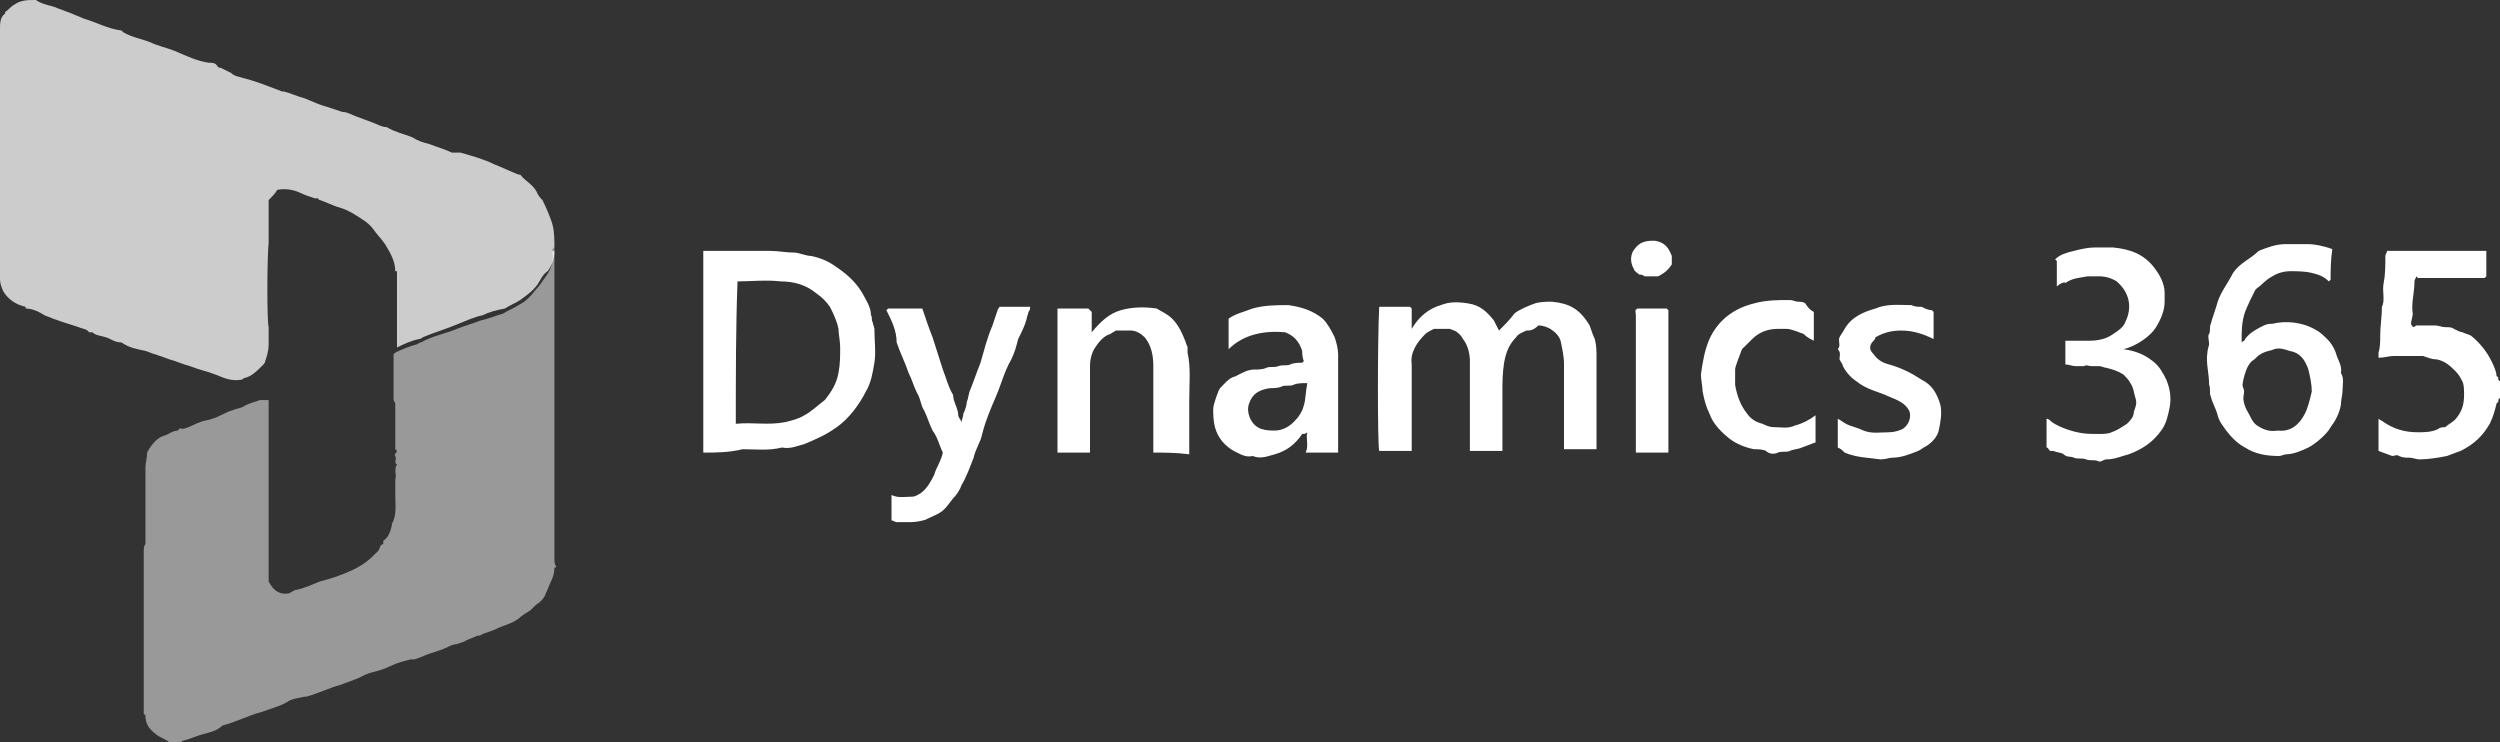
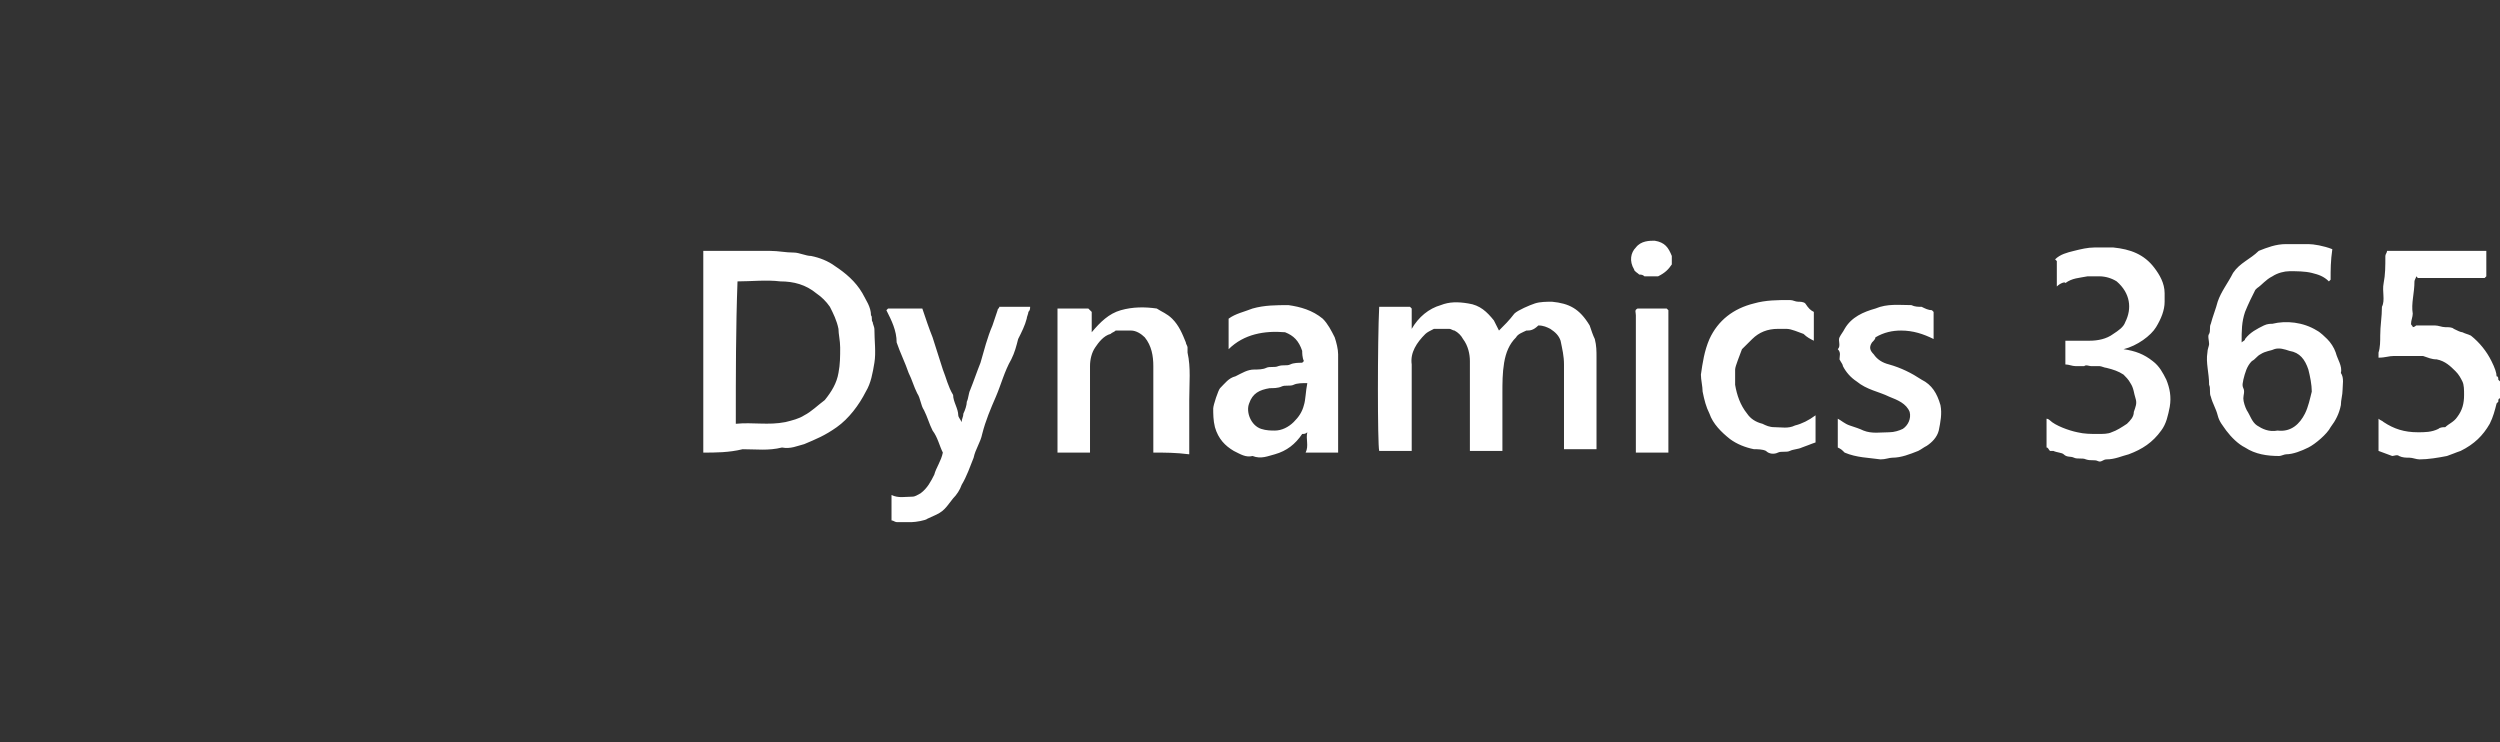
<svg xmlns="http://www.w3.org/2000/svg" width="205.285px" height="60.967px" viewBox="0 0 205.285 60.967" version="1.1">
  <rect x="0" y="0" width="205.285" height="60.967" fill="#333333" stroke="none" />
  <title>dynamics</title>
  <defs>
    <linearGradient x1="50.322%" y1="0.443%" x2="50.322%" y2="100.858%" id="linearGradient-1">
      <stop stop-color="#FFFFFF" offset="0%" />
      <stop stop-color="#FFFFFF" offset="21.94%" />
      <stop stop-color="#FFFFFF" offset="58.03%" />
      <stop stop-color="#FFFFFF" offset="85.16%" />
      <stop stop-color="#FFFFFF" offset="100%" />
    </linearGradient>
    <linearGradient x1="49.903%" y1="-0.133%" x2="49.903%" y2="100.197%" id="linearGradient-2">
      <stop stop-color="#FFFFFF" offset="0%" />
      <stop stop-color="#FFFFFF" offset="21.94%" />
      <stop stop-color="#FFFFFF" offset="58.03%" />
      <stop stop-color="#FFFFFF" offset="85.16%" />
      <stop stop-color="#FFFFFF" offset="100%" />
    </linearGradient>
  </defs>
  <g id="Page-1" stroke="none" stroke-width="1" fill="none" fill-rule="evenodd">
    <g id="Artboard" transform="translate(-1142, -765)" fill-rule="nonzero">
      <g id="dynamics" transform="translate(1142, 765)">
        <path d="M205.285,32.711 C205.145,32.711 205.145,32.85 205.145,32.989 L205.005,33.129 L205.005,30.901 C205.145,30.901 205.145,31.041 205.145,31.179 L205.285,31.319 L205.285,32.711 Z M57.75,37.165 L57.75,20.601 L63.229,20.601 C63.932,20.601 64.494,20.74 65.197,20.74 C65.618,20.74 66.18,21.018 66.602,21.018 C67.304,21.158 68.007,21.436 68.569,21.853 C69.412,22.41 70.255,23.106 70.817,24.08 C71.098,24.637 71.52,25.194 71.52,25.89 C71.66,26.03 71.52,26.308 71.66,26.447 C71.66,26.586 71.8,26.864 71.8,27.004 C71.8,27.978 71.941,28.952 71.8,29.788 C71.66,30.623 71.52,31.458 71.098,32.154 C70.536,33.267 69.693,34.381 68.709,35.077 C67.726,35.773 67.023,36.051 66.039,36.469 C65.478,36.609 64.916,36.886 64.213,36.747 C63.089,37.026 62.105,36.887 60.981,36.887 C59.857,37.165 58.733,37.165 57.75,37.165 Z M60.42,34.799 C61.824,34.659 63.089,34.938 64.494,34.659 C65.056,34.52 65.618,34.381 66.04,34.103 C66.602,33.824 67.164,33.267 67.726,32.85 C68.288,32.154 68.709,31.458 68.85,30.623 C68.99,29.927 68.99,29.231 68.99,28.535 C68.99,27.978 68.85,27.421 68.85,27.004 C68.71,26.308 68.428,25.751 68.147,25.194 C67.845,24.756 67.464,24.378 67.023,24.08 C66.18,23.385 65.197,23.106 64.073,23.106 C62.948,22.966 61.683,23.106 60.56,23.106 C60.42,26.864 60.42,30.762 60.42,34.799 L60.42,34.799 Z M125.335,27.143 C125.055,27.282 124.633,27.421 124.492,27.7 C123.93,28.256 123.649,28.952 123.509,29.788 C123.369,30.623 123.369,31.458 123.369,32.293 L123.369,37.026 L120.699,37.026 L120.699,29.649 C120.699,29.092 120.558,28.396 120.136,27.839 C119.977,27.542 119.732,27.3 119.434,27.143 C119.294,27.143 119.153,27.003 119.012,27.003 L117.748,27.003 C117.467,27.143 117.186,27.282 117.045,27.421 C116.343,28.117 115.78,28.952 115.921,29.927 L115.921,37.026 L113.251,37.026 C113.111,36.469 113.111,27.978 113.251,25.194 L115.781,25.194 L115.921,25.334 L115.921,27.004 C116.483,26.029 117.326,25.334 118.31,25.054 C119.012,24.776 119.715,24.776 120.558,24.916 C121.541,25.055 122.103,25.612 122.666,26.308 L123.087,27.143 C123.509,26.725 123.93,26.308 124.352,25.751 C124.632,25.472 125.616,25.055 126.038,24.916 C126.459,24.776 127.021,24.776 127.443,24.776 C128.848,24.916 129.691,25.333 130.534,26.726 C130.674,27.143 130.815,27.56 130.956,27.839 C131.096,28.396 131.096,28.813 131.096,29.369 L131.096,36.886 L128.426,36.886 L128.426,29.927 C128.426,29.231 128.286,28.674 128.146,27.978 C128.005,27.56 127.724,27.282 127.302,27.004 C127.022,26.864 126.74,26.725 126.319,26.725 C125.897,27.143 125.616,27.143 125.335,27.143 L125.335,27.143 Z M191.375,22.967 L191.235,23.107 C190.813,22.689 190.392,22.549 189.83,22.41 C189.268,22.27 188.565,22.27 188.003,22.27 C187.581,22.27 187.019,22.41 186.598,22.689 C186.036,22.967 185.755,23.385 185.333,23.663 L185.193,23.803 C184.912,24.359 184.631,24.916 184.35,25.612 C184.069,26.447 184.069,27.142 184.069,28.117 C184.209,27.978 184.349,27.978 184.349,27.839 C184.771,27.282 185.333,27.004 185.895,26.725 C186.176,26.586 186.457,26.586 186.598,26.586 C187.722,26.308 189.128,26.446 190.251,27.143 C190.532,27.282 190.954,27.7 191.094,27.839 C191.375,28.117 191.656,28.535 191.797,28.952 C191.937,29.509 192.359,30.066 192.218,30.622 C192.499,31.04 192.358,31.597 192.358,32.015 C192.358,32.432 192.218,32.85 192.218,33.267 C192.078,33.963 191.797,34.52 191.375,35.077 C191.095,35.634 190.111,36.469 189.549,36.747 C188.987,37.026 188.284,37.304 187.722,37.304 C187.582,37.304 187.3,37.444 187.16,37.444 C186.176,37.444 185.193,37.304 184.35,36.747 C183.788,36.469 183.226,35.912 182.804,35.355 C182.524,34.938 182.242,34.659 182.102,34.103 C181.962,33.546 181.68,33.128 181.54,32.571 C181.399,32.293 181.54,31.875 181.399,31.597 C181.399,30.623 181.118,29.787 181.259,28.952 C181.259,28.674 181.399,28.396 181.399,28.256 C181.399,27.978 181.259,27.56 181.399,27.421 C181.539,27.143 181.399,26.864 181.539,26.586 C181.68,26.029 181.961,25.333 182.102,24.776 C182.382,23.941 182.945,23.246 183.366,22.41 C183.928,21.575 184.771,21.297 185.474,20.6 C186.176,20.322 186.879,20.044 187.722,20.044 L189.549,20.044 C189.97,20.044 190.813,20.183 191.516,20.461 C191.376,21.436 191.376,22.131 191.376,22.967 L191.375,22.967 Z M187.019,35.355 C188.144,35.495 188.846,34.799 189.268,33.963 C189.548,33.407 189.689,32.711 189.83,32.153 C189.83,31.597 189.69,30.901 189.549,30.344 C189.268,29.509 188.846,28.952 188.003,28.814 C187.581,28.674 187.16,28.534 186.738,28.674 C186.458,28.814 186.036,28.814 185.614,29.092 C185.334,29.231 185.193,29.509 184.912,29.648 C184.49,30.066 184.35,30.623 184.209,31.179 C184.209,31.319 184.069,31.597 184.209,31.875 C184.349,32.154 184.209,32.432 184.209,32.711 C184.209,32.989 184.349,33.407 184.49,33.685 C184.771,34.103 184.912,34.659 185.333,34.938 C185.755,35.216 186.317,35.495 187.019,35.355 Z M205.005,30.901 L205.005,33.128 C204.865,33.685 204.724,34.242 204.443,34.798 C203.881,35.773 203.178,36.468 202.054,37.026 C201.633,37.165 201.352,37.304 200.93,37.443 C200.227,37.583 199.384,37.722 198.682,37.722 C198.401,37.722 198.12,37.582 197.839,37.582 C197.558,37.582 197.277,37.582 196.996,37.443 C196.856,37.304 196.574,37.443 196.434,37.443 C196.012,37.304 195.731,37.165 195.31,37.026 L195.31,34.381 C195.45,34.521 195.59,34.521 195.731,34.659 C196.574,35.216 197.417,35.495 198.541,35.495 C199.103,35.495 199.665,35.495 200.227,35.216 C200.368,35.076 200.649,35.076 200.79,35.076 C201.07,34.799 201.492,34.659 201.773,34.242 C202.195,33.685 202.335,33.128 202.335,32.432 C202.335,32.015 202.335,31.597 202.195,31.319 C202.055,31.04 201.914,30.762 201.633,30.483 C201.211,30.066 200.79,29.648 200.087,29.509 C199.665,29.509 199.384,29.369 198.963,29.231 L196.574,29.231 C196.153,29.231 195.872,29.37 195.31,29.37 L195.31,28.952 C195.45,28.535 195.45,27.978 195.45,27.56 C195.45,26.725 195.59,26.03 195.59,25.194 C195.872,24.637 195.59,23.941 195.731,23.245 C195.871,22.549 195.871,21.853 195.871,21.018 C195.871,20.879 196.012,20.74 196.012,20.601 L204.162,20.601 L204.162,22.689 L204.022,22.828 L198.542,22.828 L198.401,22.688 C198.401,22.828 198.261,22.967 198.261,23.106 C198.261,24.08 197.979,24.916 198.12,25.751 C198.12,26.029 197.98,26.308 197.98,26.586 C197.98,26.726 198.12,26.726 198.12,26.864 C198.26,26.864 198.4,26.725 198.4,26.725 L199.946,26.725 C200.227,26.725 200.508,26.865 200.79,26.865 C201.07,26.865 201.352,26.865 201.492,27.004 C201.773,27.143 202.054,27.282 202.195,27.282 C202.475,27.422 202.616,27.422 202.897,27.56 C203.605,28.124 204.181,28.837 204.583,29.648 C204.864,30.205 205.005,30.623 205.005,30.901 L205.005,30.901 Z M168.894,23.524 L168.894,21.436 L168.753,21.296 C169.175,20.879 169.737,20.74 170.299,20.601 C170.861,20.461 171.423,20.322 171.985,20.322 L173.53,20.322 C174.936,20.462 176.06,20.879 176.903,21.992 C177.324,22.549 177.746,23.245 177.746,24.08 L177.746,24.776 C177.746,25.472 177.465,26.168 177.043,26.864 C176.622,27.56 175.498,28.396 174.373,28.674 C175.357,28.814 176.06,29.092 176.763,29.648 C177.324,30.066 177.605,30.623 177.886,31.179 C178.167,31.875 178.308,32.571 178.167,33.407 C178.027,34.103 177.887,34.799 177.465,35.355 C176.762,36.33 175.919,36.886 174.795,37.305 C174.233,37.443 173.671,37.722 172.968,37.722 C172.688,37.722 172.547,38 172.266,37.861 C171.985,37.721 171.704,37.861 171.282,37.721 C171.002,37.582 170.58,37.721 170.299,37.582 C170.018,37.443 169.737,37.582 169.456,37.304 C169.316,37.164 168.894,37.164 168.613,37.026 L168.332,37.026 C168.191,36.886 168.191,36.747 168.05,36.747 L168.05,34.381 C168.191,34.381 168.332,34.521 168.332,34.521 C168.753,34.938 169.877,35.355 170.58,35.495 C171.142,35.634 171.704,35.634 172.266,35.634 C172.687,35.634 173.109,35.634 173.39,35.494 C173.811,35.355 174.233,35.077 174.654,34.799 C174.936,34.52 175.217,34.242 175.217,33.824 C175.357,33.407 175.497,33.128 175.357,32.711 C175.217,32.293 175.217,31.875 174.936,31.458 C174.795,31.179 174.514,30.901 174.373,30.762 C173.952,30.483 173.53,30.344 172.968,30.205 C172.828,30.205 172.547,30.065 172.406,30.065 L171.704,30.065 C171.564,30.065 171.282,29.927 171.142,30.065 L170.439,30.065 C170.159,30.065 169.877,29.927 169.596,29.927 L169.596,27.978 L171.563,27.978 C172.266,27.978 172.968,27.838 173.53,27.421 C173.952,27.143 174.373,26.864 174.514,26.447 C175.076,25.333 174.936,24.08 173.811,23.107 C173.39,22.842 172.904,22.698 172.406,22.689 L171.423,22.689 C170.72,22.828 170.158,22.828 169.596,23.245 C169.596,23.106 169.175,23.245 168.894,23.524 L168.894,23.524 Z M72.785,25.472 L72.925,25.333 L75.735,25.333 C76.015,26.168 76.297,27.003 76.578,27.7 C76.859,28.535 77.14,29.51 77.421,30.344 C77.702,31.04 77.843,31.736 78.264,32.432 C78.264,32.989 78.686,33.546 78.686,34.102 C78.686,34.242 78.826,34.381 78.966,34.659 C78.966,34.381 79.107,34.242 79.107,33.963 C79.247,33.685 79.388,33.267 79.388,32.989 C79.528,32.711 79.528,32.293 79.669,32.015 C79.95,31.319 80.231,30.483 80.512,29.788 C80.793,28.813 81.074,27.7 81.496,26.725 L81.917,25.472 C81.917,25.333 82.057,25.333 82.057,25.194 L84.587,25.194 C84.587,25.334 84.587,25.472 84.447,25.612 C84.447,25.751 84.307,26.029 84.307,26.168 C84.166,26.725 83.885,27.282 83.604,27.838 C83.463,28.396 83.323,28.952 83.041,29.509 C82.479,30.483 82.198,31.597 81.777,32.571 C81.355,33.546 80.934,34.521 80.653,35.634 C80.513,36.33 80.091,36.886 79.95,37.582 C79.67,38.278 79.388,39.114 78.967,39.81 C78.827,40.227 78.545,40.645 78.264,40.923 C77.421,42.037 77.421,42.037 76.156,42.593 C76.016,42.733 75.173,42.872 74.892,42.872 L73.627,42.872 C73.487,42.872 73.347,42.732 73.206,42.732 L73.206,40.645 C73.768,40.923 74.33,40.784 74.892,40.784 C75.172,40.784 75.313,40.644 75.594,40.506 C76.156,40.088 76.437,39.531 76.718,38.974 C76.859,38.418 77.281,37.861 77.421,37.164 C77.14,36.608 77,35.912 76.578,35.355 C76.297,34.799 76.156,34.242 75.875,33.685 C75.595,33.267 75.595,32.711 75.313,32.293 C75.033,31.736 74.892,31.179 74.611,30.623 C74.33,29.788 73.908,28.953 73.627,28.117 C73.627,27.143 73.206,26.307 72.784,25.472 L72.785,25.472 Z M109.879,37.165 L107.209,37.165 C107.49,36.608 107.209,36.051 107.349,35.495 C107.209,35.634 107.069,35.634 106.929,35.634 C106.366,36.469 105.664,37.026 104.68,37.304 C104.118,37.444 103.556,37.722 102.854,37.444 C102.291,37.582 101.87,37.304 101.308,37.026 C100.605,36.608 100.043,36.051 99.762,35.076 C99.622,34.52 99.622,33.963 99.622,33.546 C99.622,33.267 100.043,32.015 100.184,31.876 C100.605,31.458 100.886,31.04 101.448,30.901 C102.01,30.623 102.432,30.344 102.994,30.344 C103.275,30.344 103.697,30.344 103.978,30.205 C104.258,30.065 104.68,30.205 104.961,30.065 C105.383,29.927 105.664,30.065 105.945,29.927 C106.225,29.787 106.647,29.787 106.928,29.787 L107.068,29.648 C106.928,29.37 106.928,28.952 106.928,28.813 C106.648,27.978 106.226,27.56 105.523,27.282 C103.837,27.142 102.151,27.422 100.886,28.674 L100.886,26.168 C101.448,25.751 102.151,25.612 102.854,25.333 C103.837,25.055 104.821,25.055 105.804,25.055 C106.788,25.195 107.771,25.472 108.614,26.168 C109.036,26.586 109.317,27.143 109.598,27.7 C109.738,28.117 109.879,28.674 109.879,29.092 L109.879,37.165 Z M107.349,31.458 C106.929,31.458 106.507,31.458 106.226,31.597 C105.945,31.737 105.523,31.597 105.242,31.737 C104.962,31.875 104.54,31.875 104.259,31.875 C103.416,32.015 102.854,32.293 102.572,33.128 C102.292,33.824 102.713,34.938 103.556,35.216 C103.978,35.356 104.399,35.356 104.68,35.356 C105.242,35.356 105.804,35.076 106.226,34.659 C106.647,34.242 106.928,33.824 107.069,33.267 C107.209,32.85 107.209,32.154 107.349,31.457 L107.349,31.458 Z M94.704,37.165 L94.704,30.065 C94.704,29.231 94.564,28.395 94.001,27.7 C93.721,27.421 93.299,27.143 92.877,27.143 L91.613,27.143 C91.473,27.282 91.332,27.282 91.191,27.421 C90.629,27.561 90.208,28.117 89.927,28.535 C89.645,28.952 89.505,29.509 89.505,30.065 L89.505,37.165 L86.835,37.165 L86.835,25.333 L89.365,25.333 L89.645,25.612 L89.645,27.282 C90.348,26.447 91.051,25.751 92.035,25.472 C93.018,25.194 94.001,25.194 94.985,25.333 C95.406,25.612 95.828,25.751 96.249,26.168 C96.812,26.725 97.093,27.421 97.374,28.118 C97.374,28.256 97.514,28.396 97.514,28.535 L97.514,28.952 C97.795,30.205 97.654,31.458 97.654,32.85 L97.654,37.304 C96.531,37.164 95.687,37.164 94.704,37.164 L94.704,37.165 Z M150.908,36.747 L150.908,34.381 C151.189,34.521 151.47,34.799 151.892,34.938 C152.313,35.077 152.735,35.216 153.016,35.355 C153.718,35.634 154.421,35.495 155.124,35.495 C155.545,35.495 155.967,35.355 156.248,35.216 C156.669,34.938 156.95,34.381 156.81,33.824 C156.529,33.128 155.826,32.85 155.124,32.571 C154.28,32.154 153.297,32.015 152.454,31.319 C151.977,31.006 151.59,30.574 151.33,30.066 C151.33,29.926 151.19,29.788 151.049,29.509 C151.049,29.231 151.189,28.952 150.909,28.674 C151.189,28.396 150.909,27.978 151.049,27.7 C151.189,27.421 151.329,27.282 151.47,27.004 C152.032,26.029 153.016,25.612 154,25.334 C154.983,24.916 155.967,25.054 156.95,25.054 C157.231,25.194 157.512,25.194 157.793,25.194 C158.074,25.334 158.355,25.472 158.636,25.472 L158.776,25.612 L158.776,27.839 C157.934,27.421 157.091,27.143 156.107,27.143 C155.405,27.143 154.702,27.282 153.999,27.7 C153.999,27.839 153.859,27.978 153.719,28.117 C153.437,28.535 153.578,28.813 153.859,29.092 C154.139,29.509 154.561,29.788 155.124,29.927 C156.107,30.205 156.95,30.623 157.794,31.179 C158.636,31.597 159.058,32.293 159.339,33.267 C159.479,33.963 159.339,34.659 159.199,35.355 C159.058,35.912 158.636,36.33 158.215,36.608 C157.934,36.748 157.793,36.886 157.512,37.026 C156.81,37.304 156.107,37.582 155.405,37.582 C155.124,37.582 154.842,37.722 154.421,37.722 C153.437,37.582 152.454,37.582 151.471,37.165 C151.189,36.886 151.189,36.886 150.908,36.747 Z M148.941,25.612 L148.941,27.978 C148.66,27.838 148.379,27.7 148.098,27.421 C147.676,27.282 147.114,27.004 146.693,27.004 L145.99,27.004 C145.147,27.004 144.445,27.282 143.883,27.839 L143.04,28.674 C142.9,29.092 142.478,30.066 142.478,30.344 L142.478,31.597 C142.618,32.432 142.899,33.267 143.461,33.963 C143.742,34.381 144.164,34.659 144.726,34.799 C145.006,34.938 145.288,35.077 145.709,35.077 C146.271,35.077 146.833,35.217 147.395,34.937 C147.957,34.799 148.519,34.52 149.082,34.103 L149.082,36.33 C148.66,36.469 148.379,36.608 147.957,36.747 C147.677,36.887 147.255,36.887 146.974,37.026 C146.693,37.165 146.271,37.026 145.99,37.165 C145.71,37.305 145.288,37.305 145.007,37.025 C144.726,36.886 144.304,36.886 144.023,36.886 C143.321,36.747 142.618,36.469 142.056,36.051 C141.353,35.495 140.651,34.799 140.37,33.963 C140.089,33.407 139.948,32.85 139.808,32.153 C139.808,31.736 139.668,31.179 139.668,30.762 C139.808,29.788 139.948,28.813 140.37,27.839 C141.072,26.308 142.337,25.333 144.023,24.916 C145.007,24.637 145.99,24.637 146.973,24.637 C147.255,24.637 147.395,24.777 147.676,24.777 C147.816,24.777 148.098,24.777 148.238,24.916 C148.519,25.333 148.66,25.472 148.941,25.612 L148.941,25.612 Z M136.998,37.165 L134.327,37.165 L134.327,25.89 C134.327,25.612 134.187,25.472 134.468,25.333 L136.858,25.333 L136.998,25.473 L136.998,37.165 Z M136.155,22.689 L135.03,22.689 C134.89,22.549 134.75,22.549 134.609,22.549 C134.469,22.41 134.187,22.271 134.187,22.132 C133.766,21.436 133.907,20.74 134.327,20.322 C134.749,19.765 135.452,19.765 135.874,19.765 C136.717,19.905 136.998,20.322 137.279,21.018 L137.279,21.714 C136.998,22.132 136.717,22.41 136.155,22.689 L136.155,22.689 Z" id="Shape" fill="#FFFFFF" />
-         <path d="M45.525,20.323 C45.525,19.766 45.525,19.07 45.385,18.513 C45.245,17.956 44.823,16.982 44.542,16.425 C44.369,16.267 44.225,16.078 44.12,15.868 C43.84,15.172 43.137,14.894 42.715,14.338 L42.575,14.338 C41.872,14.058 41.31,13.78 40.608,13.502 C39.765,13.084 38.781,12.806 37.798,12.528 L37.094,12.528 C36.532,12.249 35.97,12.11 35.267,11.832 C34.705,11.692 34.284,11.553 33.862,11.275 C33.16,10.996 32.457,10.857 31.754,10.44 C31.333,10.44 30.911,10.161 30.49,10.022 C30.068,9.882 29.787,9.744 29.366,9.604 C28.944,9.465 28.523,9.187 28.101,9.187 L26.837,8.769 C26.275,8.63 25.712,8.352 25.01,8.073 C24.448,7.934 23.886,7.656 23.324,7.517 L23.184,7.517 C22.059,7.099 21.076,6.681 19.952,6.403 C19.53,6.263 19.249,6.263 18.968,5.985 L18.125,5.568 C17.985,5.568 17.985,5.568 17.844,5.428 C17.704,5.15 17.422,5.15 17.141,5.15 C16.158,5.011 15.315,4.593 14.331,4.176 C13.629,3.897 12.926,3.758 12.364,3.48 C11.661,3.201 10.818,3.062 10.116,2.645 L9.976,2.505 C8.851,2.366 7.868,1.81 6.884,1.531 C6.603,1.392 6.181,1.253 5.9,1.114 C5.48,0.974 5.2,0.835 4.777,0.696 C4.215,0.418 3.513,0.418 2.951,8.52651283e-14 C2.248,8.52651283e-14 1.686,8.52651283e-14 1.124,0.418 C0.844,0.557 0.703,0.835 0.422,0.974 L0.422,1.114 C0,1.392 0,1.949 0,2.366 L0,22.967 C0,23.246 0.14,23.663 0.281,23.942 C0.703,24.638 1.405,25.055 2.108,25.194 L2.108,25.334 C2.67,25.334 3.232,25.612 3.653,25.89 C4.637,26.308 5.62,26.586 6.463,26.865 C6.745,27.004 7.166,27.004 7.307,27.282 L7.587,27.282 C7.869,27.561 8.29,27.561 8.712,27.7 C9.133,27.84 9.414,28.117 9.976,28.117 C10.538,28.535 11.241,28.674 11.943,28.813 C12.646,29.092 13.208,29.231 13.911,29.509 C14.473,29.649 15.035,29.927 15.597,30.066 C16.299,30.345 17.002,30.484 17.704,30.762 C18.407,31.041 18.969,31.319 19.812,31.18 C19.952,31.18 19.952,31.04 20.093,31.04 C20.655,30.901 21.077,30.484 21.498,30.066 C21.638,29.927 21.779,29.788 21.779,29.649 C21.919,29.231 22.06,28.813 22.06,28.257 L22.06,16.425 C22.341,16.147 22.622,15.868 22.763,15.59 C23.465,15.45 24.168,15.59 24.73,15.868 C25.01,16.008 25.432,16.147 25.854,16.286 L26.135,16.286 C26.135,16.286 26.135,16.426 26.275,16.426 C26.697,16.564 27.259,16.843 27.681,16.982 C28.243,17.121 28.805,17.399 29.226,17.678 C29.648,17.956 30.21,18.235 30.631,18.791 C30.912,19.209 31.334,19.627 31.615,20.044 C32.036,20.74 32.458,21.436 32.458,22.271 L32.598,22.271 L32.598,28.535 C33.161,28.257 33.723,27.978 34.425,27.839 C34.565,27.839 34.706,27.699 34.706,27.699 C35.69,27.282 36.673,27.004 37.656,26.586 C38.359,26.308 38.921,26.03 39.624,25.89 C40.186,25.612 40.748,25.473 41.451,25.334 C41.872,25.055 42.294,24.916 42.715,24.638 C43.277,24.22 43.699,23.942 44.12,23.385 C44.401,22.967 44.542,22.55 44.963,22.271 C45.335,21.794 45.533,21.205 45.525,20.601 C45.385,20.741 45.245,20.461 45.525,20.323 L45.525,20.323 Z M22.06,26.865 C21.92,26.447 21.92,21.297 22.06,19.905 L22.06,26.865 Z" id="Shape" fill="url(#linearGradient-1)" opacity="0.75" />
-         <path d="M45.525,45.935 L45.525,20.323 C45.245,20.462 45.385,20.74 45.385,21.019 C45.385,21.575 45.245,22.132 44.823,22.689 C44.542,23.106 44.261,23.524 43.98,23.802 C43.558,24.359 43.137,24.777 42.575,25.055 C42.153,25.334 41.732,25.473 41.31,25.751 C40.748,25.891 40.186,26.169 39.484,26.308 C38.781,26.586 38.219,26.726 37.516,27.004 C36.533,27.422 35.549,27.561 34.566,28.117 C34.426,28.117 34.285,28.257 34.285,28.257 C33.723,28.396 33.02,28.674 32.458,28.953 L32.318,29.092 L32.318,32.711 C32.318,32.851 32.318,32.851 32.458,33.129 L32.458,36.887 L32.598,37.026 C32.598,37.166 32.318,37.304 32.458,37.444 C32.598,37.722 32.318,38 32.598,38.14 C32.318,38.557 32.598,38.975 32.458,39.392 L32.458,40.645 C32.458,41.48 32.598,42.315 32.177,43.011 L32.177,43.151 C32.037,43.707 31.896,44.125 31.474,44.403 L31.474,44.682 C31.194,44.682 31.194,45.099 31.053,45.239 L30.631,45.656 C29.788,46.491 28.805,46.909 27.681,47.326 C27.259,47.466 26.838,47.605 26.276,47.744 C25.573,48.022 25.011,48.301 24.308,48.44 C24.168,48.44 24.028,48.58 23.746,48.718 C23.044,48.858 22.482,48.579 22.06,47.744 L22.06,32.85 L21.358,32.85 C20.936,32.99 20.374,33.129 19.953,33.407 C19.672,33.547 19.39,33.547 19.109,33.685 C18.547,33.825 17.985,34.242 17.423,34.381 C17.143,34.521 16.721,34.521 16.44,34.66 C16.018,34.799 15.597,35.077 15.035,35.216 C14.895,35.216 14.754,35.077 14.613,35.356 C14.192,35.356 13.911,35.634 13.489,35.773 C12.927,35.913 12.505,36.469 12.224,36.887 C12.224,37.026 12.084,37.026 12.084,37.165 C12.084,37.583 11.944,38 11.944,38.418 L11.944,44.682 C11.803,44.821 11.803,45.099 11.803,45.378 L11.803,58.6 L11.943,58.74 C11.943,59.435 12.224,59.853 12.786,60.27 C13.068,60.549 13.63,60.688 13.911,60.967 L14.894,60.967 C14.894,60.967 14.894,60.827 15.034,60.827 C15.597,60.688 16.159,60.41 16.721,60.271 C17.283,60.131 17.845,59.992 18.266,59.575 C19.39,59.296 20.374,58.739 21.498,58.461 C22.201,58.183 22.903,58.044 23.606,57.626 C24.027,57.348 24.449,57.348 25.011,57.208 L25.151,57.208 C26.135,56.93 26.978,56.512 27.961,56.234 C28.383,56.094 28.664,55.956 29.086,55.816 C29.507,55.677 29.929,55.399 30.35,55.26 C30.912,55.12 31.474,54.981 32.036,54.703 C32.598,54.424 33.161,54.285 33.723,54.146 L34.003,54.146 C34.566,54.006 34.987,53.728 35.549,53.589 C35.971,53.45 36.392,53.311 36.673,53.172 C36.954,53.032 37.235,52.893 37.516,52.893 C37.797,52.754 38.078,52.754 38.219,52.615 C38.499,52.475 38.921,52.337 39.203,52.197 C39.343,52.197 39.483,52.197 39.624,52.058 C40.046,51.918 40.467,51.78 40.748,51.641 C41.31,51.362 42.013,51.223 42.575,50.805 C42.855,50.527 43.137,50.388 43.558,50.109 L43.98,49.692 C44.401,49.413 44.682,49.135 44.823,48.717 C44.963,48.439 45.104,48.021 45.244,47.743 C45.385,47.465 45.525,47.047 45.525,46.629 C45.525,46.629 45.666,46.629 45.666,46.49 C45.526,46.351 45.526,46.073 45.526,45.934 L45.525,45.935 Z" id="Path" fill="url(#linearGradient-2)" opacity="0.5" />
      </g>
    </g>
  </g>
</svg>